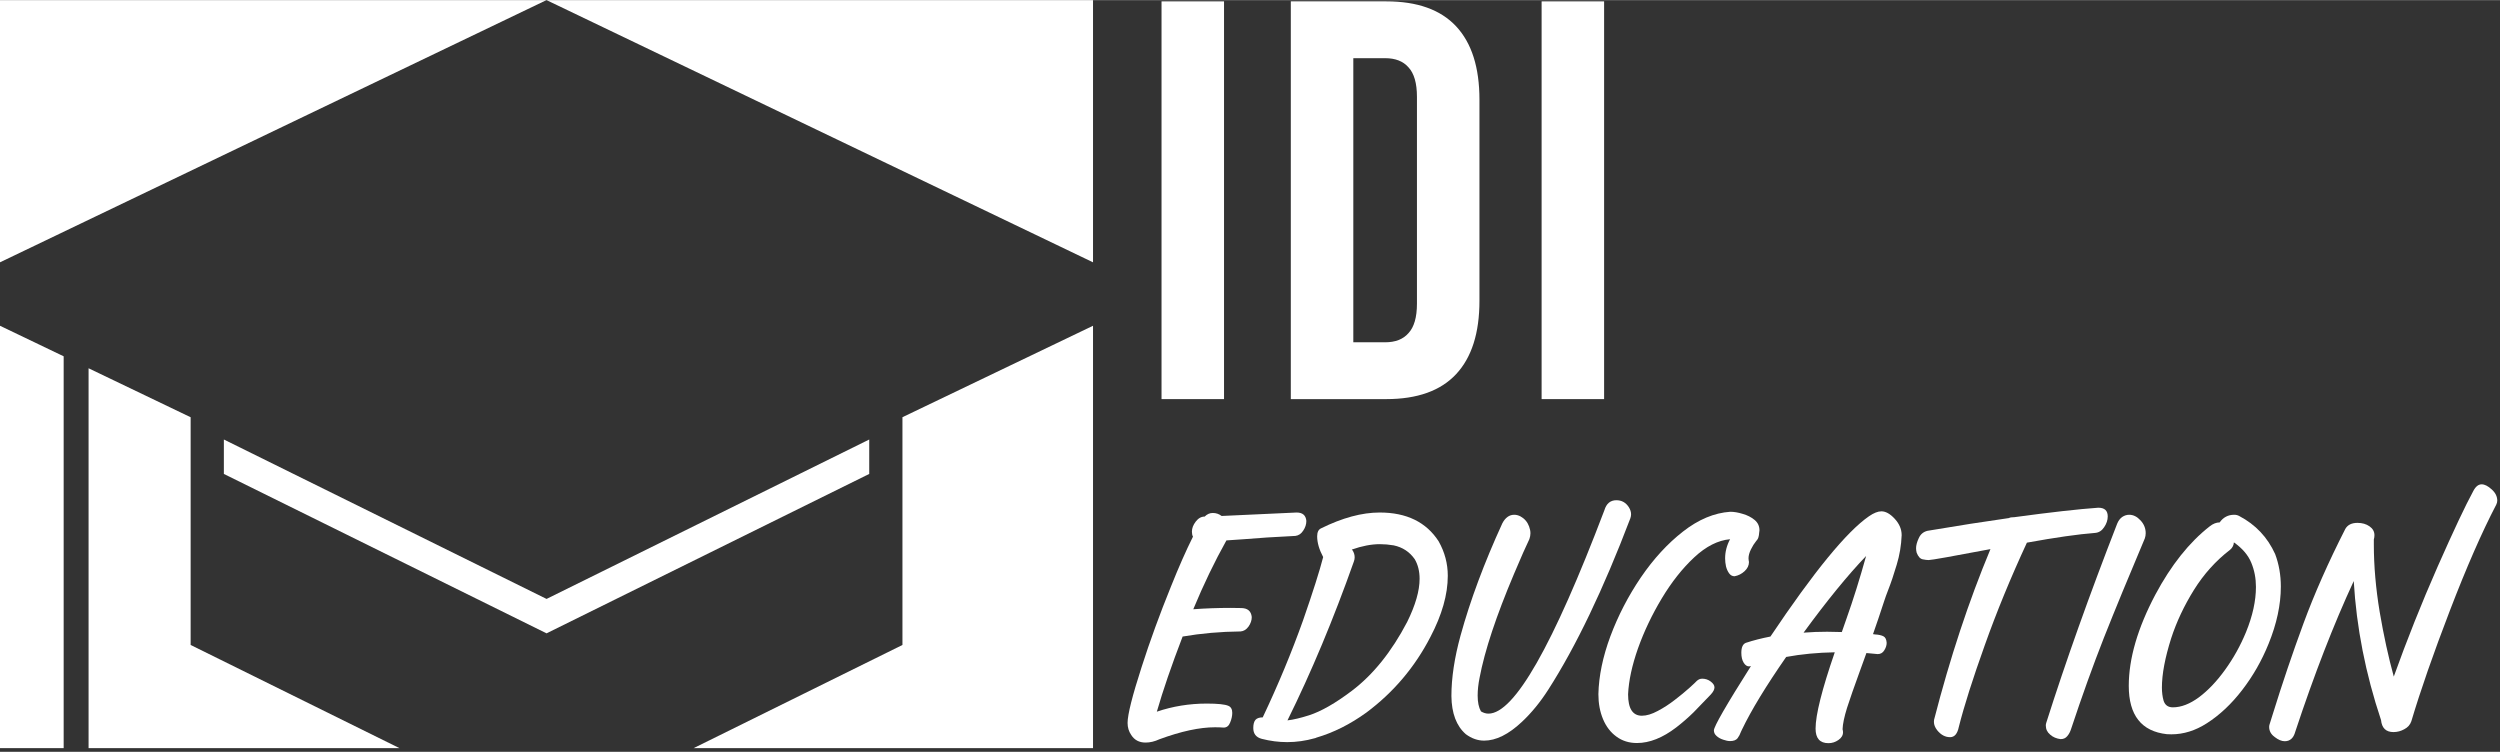
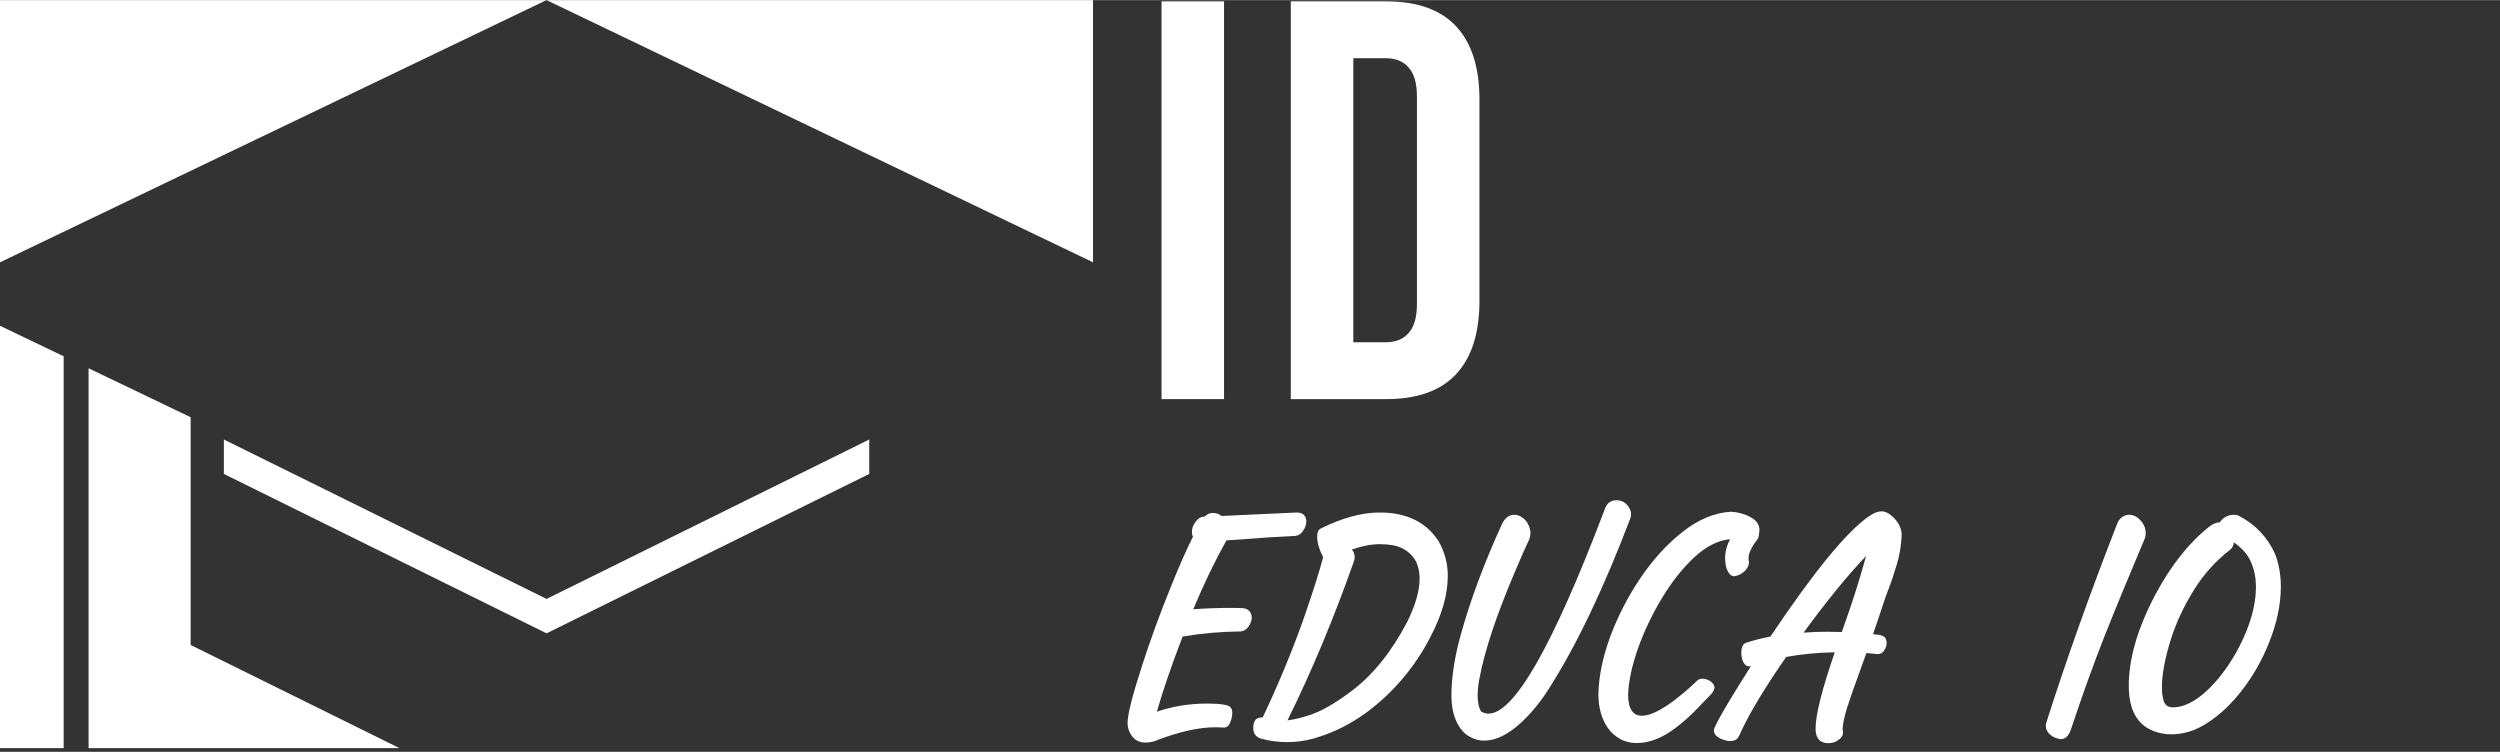
<svg xmlns="http://www.w3.org/2000/svg" width="266" height="80" viewBox="0 0 449 135" fill="none">
  <rect x="0" y="0" width="449" height="135" fill="#333333" stroke="none" />
-   <path d="M208.611 0.226H219.836V71.661H208.611V0.226Z" fill="white" />
+   <path d="M208.611 0.226H219.836V71.661H208.611V0.226" fill="white" />
  <path d="M231.829 0.226H248.974C254.552 0.226 258.736 1.723 261.526 4.716C264.315 7.71 265.71 12.098 265.71 17.881V54.007C265.71 59.789 264.315 64.178 261.526 67.171C258.736 70.165 254.552 71.661 248.974 71.661H231.829V0.226ZM248.77 61.456C250.606 61.456 252.001 60.912 252.954 59.823C253.974 58.735 254.484 56.966 254.484 54.517V17.37C254.484 14.921 253.974 13.152 252.954 12.064C252.001 10.975 250.606 10.431 248.77 10.431H243.055V61.456H248.77Z" fill="white" />
-   <path d="M276.873 0.226H288.098V71.661H276.873V0.226Z" fill="white" />
  <path d="M205.747 133.347C204.597 133.347 203.735 132.889 203.161 131.974C202.73 131.345 202.514 130.627 202.514 129.819C202.514 128.328 203.358 124.971 205.046 119.745C206.537 115.094 208.287 110.291 210.299 105.335C211.699 101.834 213.019 98.844 214.258 96.366C214.132 96.132 214.069 95.827 214.069 95.45C214.069 94.858 214.294 94.265 214.743 93.672C215.21 93.062 215.748 92.757 216.359 92.757C216.79 92.326 217.275 92.11 217.813 92.11C218.406 92.11 218.936 92.29 219.402 92.649L232.87 92.029C233.947 92.029 234.531 92.532 234.621 93.538C234.621 94.148 234.432 94.732 234.055 95.288C233.696 95.845 233.229 96.159 232.654 96.231C228.955 96.411 225.867 96.608 223.389 96.824C222.311 96.913 221.27 96.985 220.264 97.039C218.146 100.828 216.161 104.949 214.312 109.402C216.485 109.241 218.729 109.16 221.046 109.16L222.877 109.187C224.062 109.187 224.709 109.725 224.816 110.803C224.816 111.395 224.619 111.97 224.224 112.527C223.829 113.065 223.353 113.353 222.796 113.389C219.205 113.425 215.739 113.73 212.399 114.304C210.406 119.494 208.862 123.992 207.767 127.799C210.622 126.829 213.612 126.344 216.736 126.344C218.711 126.344 220.004 126.479 220.615 126.748C221.081 126.946 221.315 127.368 221.315 128.014C221.315 128.553 221.189 129.127 220.938 129.738C220.704 130.349 220.318 130.654 219.78 130.654C219.259 130.618 218.738 130.6 218.217 130.6C215.452 130.6 212.121 131.318 208.225 132.755C207.381 133.15 206.555 133.347 205.747 133.347Z" fill="white" />
  <path d="M231.176 133.266C229.65 133.266 228.124 133.069 226.597 132.674C225.592 132.405 225.089 131.758 225.089 130.735C225.089 130.052 225.224 129.558 225.493 129.253C225.762 128.966 226.193 128.822 226.786 128.822C229.551 122.986 231.966 117.177 234.031 111.395C235.809 106.278 237.012 102.489 237.641 100.029C236.922 98.682 236.563 97.443 236.563 96.312C236.563 95.576 236.788 95.1 237.237 94.884C241.079 92.981 244.599 92.029 247.795 92.029C252.625 92.029 256.154 93.753 258.38 97.201C259.476 99.14 260.023 101.205 260.023 103.396C260.023 106.754 258.982 110.417 256.899 114.385C254.098 119.808 250.264 124.333 245.398 127.96C242.489 130.061 239.499 131.561 236.428 132.458C236.339 132.512 236.24 132.548 236.132 132.566C234.48 133.033 232.828 133.266 231.176 133.266ZM231.23 129.361C232.307 129.235 233.6 128.93 235.109 128.445C237.281 127.745 239.84 126.281 242.785 124.055C246.61 121.164 249.923 117.043 252.724 111.692C254.214 108.675 254.96 106.089 254.96 103.935C254.96 102.588 254.672 101.421 254.098 100.433C253.182 99.104 251.916 98.269 250.3 97.928C249.456 97.784 248.63 97.713 247.822 97.713C246.296 97.713 244.617 98.036 242.785 98.682L242.812 98.709C242.848 98.727 242.875 98.754 242.893 98.79C243.162 99.185 243.297 99.616 243.297 100.083C243.297 100.316 243.252 100.559 243.162 100.81C239.499 111.171 235.522 120.688 231.23 129.361Z" fill="white" />
  <path d="M266.545 132.997C265.396 132.997 264.3 132.611 263.259 131.839C261.571 130.367 260.709 128.086 260.673 124.997C260.673 121.729 261.221 118.102 262.316 114.116C264.058 107.795 266.563 101.07 269.831 93.942C270.37 92.936 271.079 92.433 271.959 92.433C272.336 92.433 272.713 92.532 273.09 92.73C273.826 93.143 274.338 93.744 274.625 94.534C274.787 94.965 274.868 95.369 274.868 95.746C274.868 96.088 274.805 96.438 274.679 96.797C274.069 98.054 273.153 100.128 271.932 103.019C268.718 110.614 266.652 116.836 265.737 121.685C265.503 122.834 265.387 123.911 265.387 124.917C265.387 126.102 265.584 127.045 265.979 127.745C266.428 128.014 266.877 128.149 267.326 128.149C271.959 128.149 278.899 115.974 288.146 91.625C288.506 90.422 289.224 89.821 290.301 89.821C291.271 89.821 292.025 90.252 292.564 91.114C292.815 91.527 292.941 91.94 292.941 92.353C292.941 92.586 292.896 92.828 292.806 93.08C287.958 105.829 283.047 116.082 278.073 123.839C276.636 126.084 275.056 128.014 273.332 129.63C270.944 131.875 268.682 132.997 266.545 132.997Z" fill="white" />
  <path d="M293.995 133.428C292.576 133.428 291.346 133.042 290.304 132.27C289.263 131.516 288.464 130.474 287.907 129.145C287.351 127.817 287.072 126.317 287.072 124.647C287.144 121.397 287.862 117.932 289.227 114.251C290.61 110.551 292.432 107.032 294.695 103.692C296.975 100.352 299.498 97.605 302.264 95.45C305.047 93.277 307.875 92.092 310.748 91.895C311.43 91.895 312.176 92.02 312.984 92.272C313.81 92.505 314.519 92.864 315.111 93.349C315.704 93.834 316 94.462 316 95.235L315.946 95.665C315.928 95.971 315.884 96.24 315.812 96.474C315.758 96.707 315.605 96.958 315.354 97.228C315.067 97.569 314.77 98.045 314.465 98.655C314.178 99.248 314.034 99.778 314.034 100.244C314.034 100.388 314.043 100.505 314.061 100.595C314.079 100.666 314.097 100.774 314.115 100.918C314.115 101.528 313.854 102.076 313.334 102.561C312.813 103.046 312.211 103.351 311.529 103.477C311.134 103.477 310.811 103.306 310.559 102.965C310.308 102.624 310.12 102.211 309.994 101.726C309.886 101.223 309.832 100.738 309.832 100.271C309.832 99.086 310.128 97.937 310.721 96.824C308.548 97.021 306.402 98.108 304.284 100.083C302.165 102.058 300.225 104.509 298.466 107.436C296.706 110.363 295.278 113.362 294.183 116.432C293.106 119.503 292.513 122.25 292.405 124.674C292.405 127.242 293.231 128.526 294.883 128.526C295.727 128.526 296.679 128.239 297.738 127.664C298.798 127.107 299.821 126.443 300.809 125.671C301.815 124.899 302.677 124.189 303.395 123.543C304.113 122.897 304.571 122.466 304.768 122.25C305.056 121.999 305.37 121.873 305.711 121.873C306.286 121.873 306.798 122.044 307.246 122.385C307.695 122.726 307.92 123.076 307.92 123.435C307.92 123.812 307.695 124.243 307.246 124.728C306.277 125.752 305.253 126.811 304.176 127.906C303.188 128.876 302.147 129.783 301.051 130.627C298.609 132.494 296.257 133.428 293.995 133.428Z" fill="white" />
  <path d="M328.393 133.455C326.849 133.455 326.077 132.584 326.077 130.842C326.077 128.364 327.226 123.794 329.525 117.133C326.436 117.186 323.527 117.465 320.798 117.968C317.171 123.193 314.522 127.547 312.852 131.031L312.664 131.435C312.52 131.848 312.322 132.225 312.071 132.566C311.802 132.907 311.353 133.078 310.724 133.078C310.365 133.078 309.961 132.997 309.512 132.836C309.045 132.692 308.65 132.476 308.327 132.189C307.986 131.902 307.815 131.561 307.815 131.166C307.815 130.465 310.033 126.614 314.468 119.611C314.342 119.646 314.226 119.664 314.118 119.664C313.759 119.664 313.445 119.449 313.175 119.018C312.888 118.569 312.744 117.968 312.744 117.213C312.744 116.244 313.014 115.651 313.552 115.436C314.917 114.987 316.39 114.61 317.97 114.304C325.763 102.669 331.662 95.468 335.666 92.703C336.528 92.11 337.273 91.814 337.901 91.814C338.674 91.814 339.473 92.263 340.299 93.161C341.125 94.058 341.538 95.037 341.538 96.097C341.466 97.928 341.17 99.697 340.649 101.403C340.146 103.109 339.634 104.626 339.113 105.955C338.826 106.691 338.593 107.337 338.413 107.894C337.695 110.103 337.022 112.096 336.393 113.873L336.77 113.927C337.399 113.963 337.892 114.071 338.252 114.251C338.611 114.43 338.808 114.825 338.844 115.436C338.844 115.885 338.7 116.333 338.413 116.782C338.144 117.231 337.749 117.456 337.228 117.456L335.208 117.267L333.969 120.688C332.999 123.345 332.254 125.482 331.733 127.098C331.231 128.714 330.961 129.998 330.925 130.95C330.979 131.148 331.006 131.327 331.006 131.489C331.006 132.045 330.728 132.512 330.171 132.889C329.632 133.266 329.04 133.455 328.393 133.455ZM323.922 113.604C325.323 113.496 326.732 113.442 328.151 113.442L330.791 113.496L331.626 111.099C332.829 107.723 334.005 103.97 335.154 99.84C331.85 103.288 328.106 107.876 323.922 113.604Z" fill="white" />
-   <path d="M350.241 132.378C349.361 132.378 348.589 131.965 347.924 131.139C347.529 130.636 347.332 130.133 347.332 129.63L347.359 129.253C350.214 118.156 353.59 107.939 357.486 98.601C350.573 99.912 346.874 100.568 346.389 100.568C346.102 100.568 345.743 100.523 345.312 100.433C344.863 100.343 344.504 99.948 344.234 99.248C344.163 98.978 344.127 98.709 344.127 98.44C344.127 97.919 344.288 97.317 344.611 96.635C344.917 95.935 345.437 95.495 346.174 95.315C351.596 94.4 356.472 93.636 360.799 93.026C360.979 92.918 361.311 92.864 361.796 92.864C368.278 91.984 373.297 91.419 376.852 91.167C377.984 91.167 378.549 91.688 378.549 92.73C378.549 93.394 378.334 94.04 377.903 94.669C377.49 95.297 376.951 95.639 376.287 95.692C373.234 95.926 369.149 96.51 364.031 97.443C361.104 103.764 358.582 109.905 356.463 115.867C354.29 121.936 352.737 126.829 351.803 130.546C351.552 131.767 351.031 132.378 350.241 132.378Z" fill="white" />
  <path d="M370.095 132.728C369.341 132.638 368.712 132.369 368.21 131.92C367.689 131.489 367.428 130.941 367.428 130.277C367.428 130.115 367.455 129.953 367.509 129.792C371.011 118.767 375.257 106.843 380.249 94.022C380.465 93.502 380.761 93.107 381.138 92.837C381.533 92.568 381.955 92.433 382.404 92.433C383.14 92.433 383.814 92.766 384.424 93.43C385.053 94.094 385.367 94.867 385.367 95.746C385.367 96.07 385.313 96.384 385.205 96.689C382.296 103.566 379.845 109.519 377.852 114.547C375.877 119.575 373.929 124.989 372.007 130.788C371.828 131.381 371.585 131.848 371.28 132.189C370.993 132.548 370.598 132.728 370.095 132.728Z" fill="white" />
  <path d="M390.245 127.018C391.736 127.018 393.298 126.416 394.932 125.213C396.566 123.992 398.128 122.349 399.619 120.284C401.127 118.201 402.384 115.938 403.39 113.496C404.575 110.587 405.167 107.885 405.167 105.389C405.167 103.845 404.889 102.399 404.332 101.052C403.776 99.688 402.734 98.467 401.208 97.389C401.172 97.928 400.939 98.377 400.508 98.736C397.958 100.693 395.794 103.1 394.016 105.955C392.257 108.792 390.901 111.674 389.949 114.601C388.836 118.102 388.279 121.056 388.279 123.462C388.279 124.324 388.378 125.105 388.575 125.806C388.827 126.614 389.383 127.018 390.245 127.018ZM389.976 131.866L389.168 131.839C384.607 131.336 382.327 128.445 382.327 123.166C382.327 118.264 383.916 112.805 387.094 106.79C389.931 101.474 393.19 97.38 396.871 94.507C397.464 94.04 398.056 93.807 398.649 93.807C399.295 92.891 400.166 92.433 401.262 92.433C401.585 92.433 401.881 92.505 402.151 92.649C405.095 94.193 407.25 96.474 408.615 99.49C409.297 101.304 409.638 103.252 409.638 105.335C409.638 108.585 408.902 112.015 407.43 115.624C406.209 118.641 404.629 121.406 402.689 123.92C400.768 126.416 398.658 128.4 396.36 129.873C394.295 131.201 392.167 131.866 389.976 131.866Z" fill="white" />
-   <path d="M410.342 133.105C409.785 133.105 409.184 132.853 408.537 132.351C407.873 131.866 407.541 131.264 407.541 130.546C407.541 130.402 407.559 130.268 407.595 130.142C407.595 130.106 407.783 129.505 408.16 128.337C409.902 122.717 411.752 117.249 413.709 111.934C415.666 106.619 418.171 100.963 421.224 94.965C421.637 94.247 422.364 93.888 423.405 93.888C424.249 93.888 424.967 94.094 425.56 94.507C426.153 94.92 426.449 95.45 426.449 96.097C426.449 96.366 426.413 96.626 426.341 96.878V97.766C426.341 101.609 426.691 105.649 427.392 109.887C428.11 114.107 428.954 117.977 429.923 121.496C432.276 114.924 434.888 108.37 437.762 101.834C440.652 95.297 442.798 90.746 444.199 88.178C444.612 87.37 445.115 86.966 445.707 86.966C446.246 86.966 446.848 87.271 447.512 87.881C448.176 88.474 448.508 89.147 448.508 89.901C448.508 90.135 448.446 90.377 448.32 90.629C445.752 95.549 442.978 101.887 439.997 109.645C437.016 117.402 434.709 124.028 433.075 129.523C432.859 130.151 432.437 130.627 431.809 130.95C431.198 131.291 430.552 131.462 429.87 131.462C428.523 131.462 427.778 130.744 427.634 129.307C424.851 120.975 423.217 112.652 422.732 104.339C419.141 112.078 415.639 121.101 412.227 131.408C411.922 132.539 411.294 133.105 410.342 133.105Z" fill="white" />
  <path d="M11.434 63.975V134.351H0V58.489C3.811 60.317 7.622 62.147 11.434 63.975Z" fill="white" />
  <path d="M34.239 74.919V115.817L71.751 134.351H15.908V66.122C22.019 69.053 28.128 71.988 34.239 74.919Z" fill="white" />
-   <path d="M196.306 134.351H124.562L162.08 115.817V74.911C173.489 69.439 184.897 63.962 196.306 58.489V134.351Z" fill="white" />
  <path d="M156.114 85.1L98.161 113.729L40.206 85.1V78.916L98.161 107.548L156.114 78.916V85.1Z" fill="white" />
  <path d="M0 47.093V0H98.148C65.425 15.686 32.715 31.392 0 47.093Z" fill="white" />
  <path d="M196.306 47.093L99.115 0.461L98.158 0H196.306V47.093Z" fill="white" />
</svg>